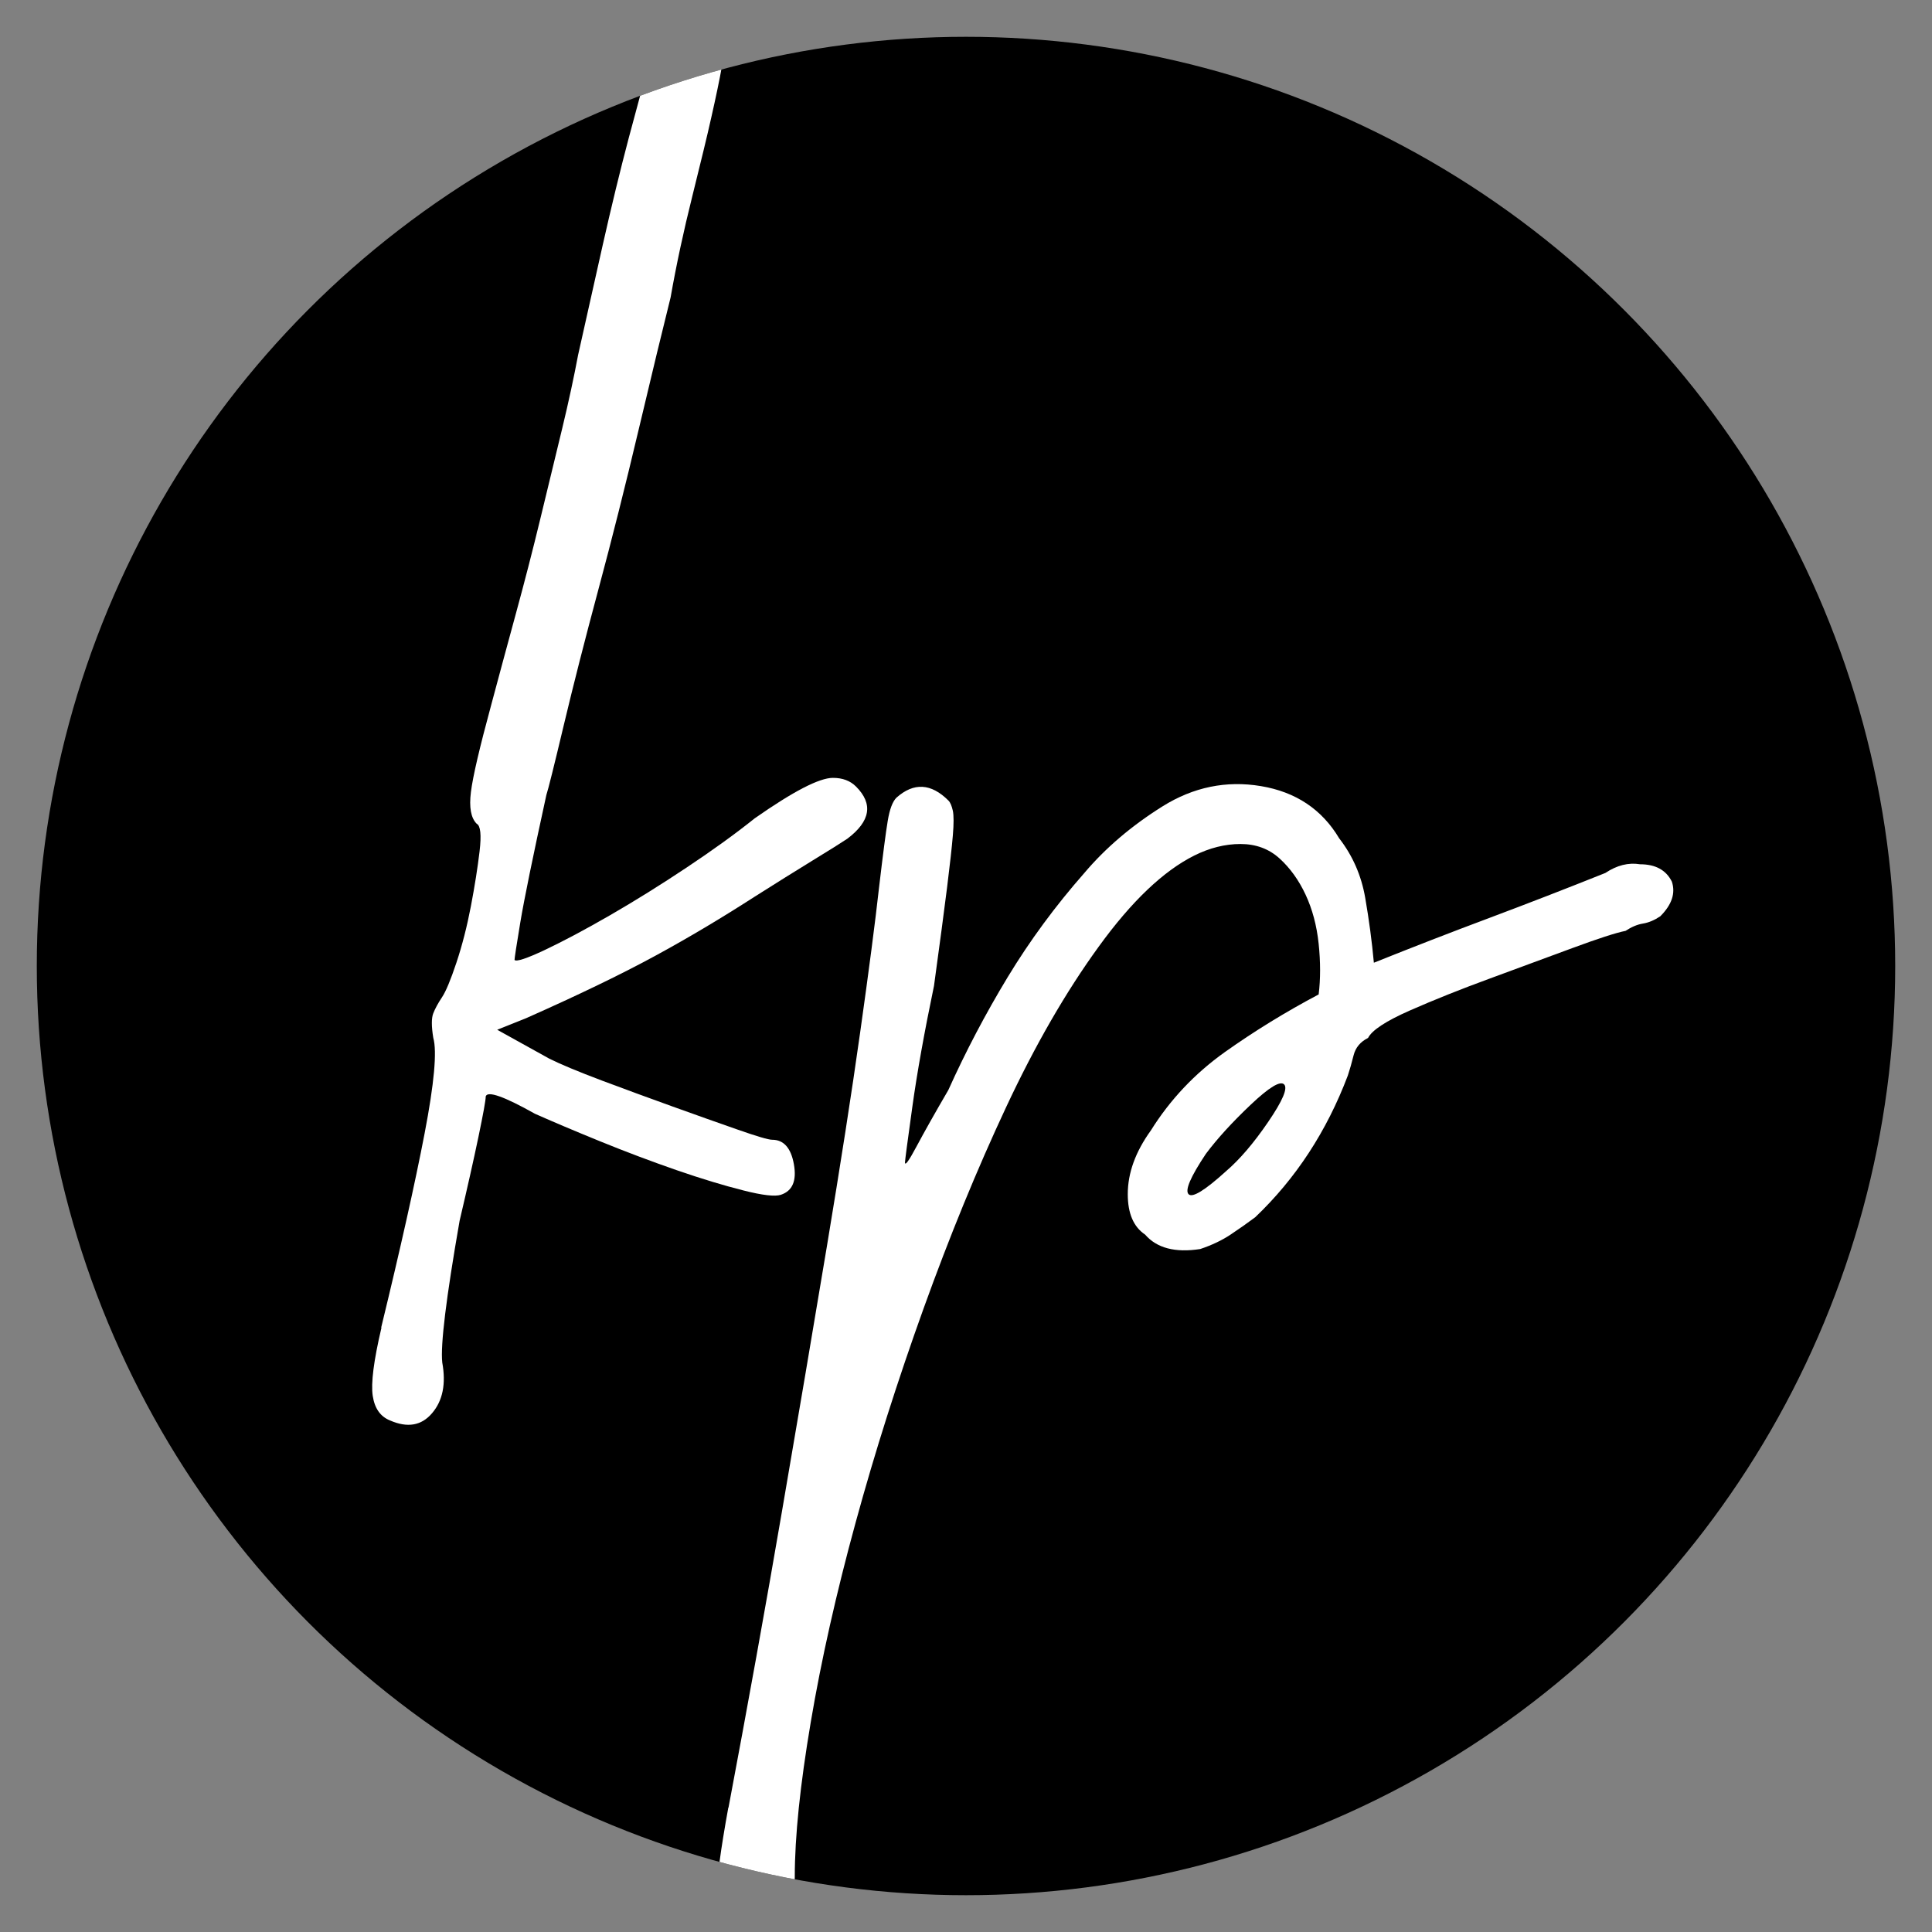
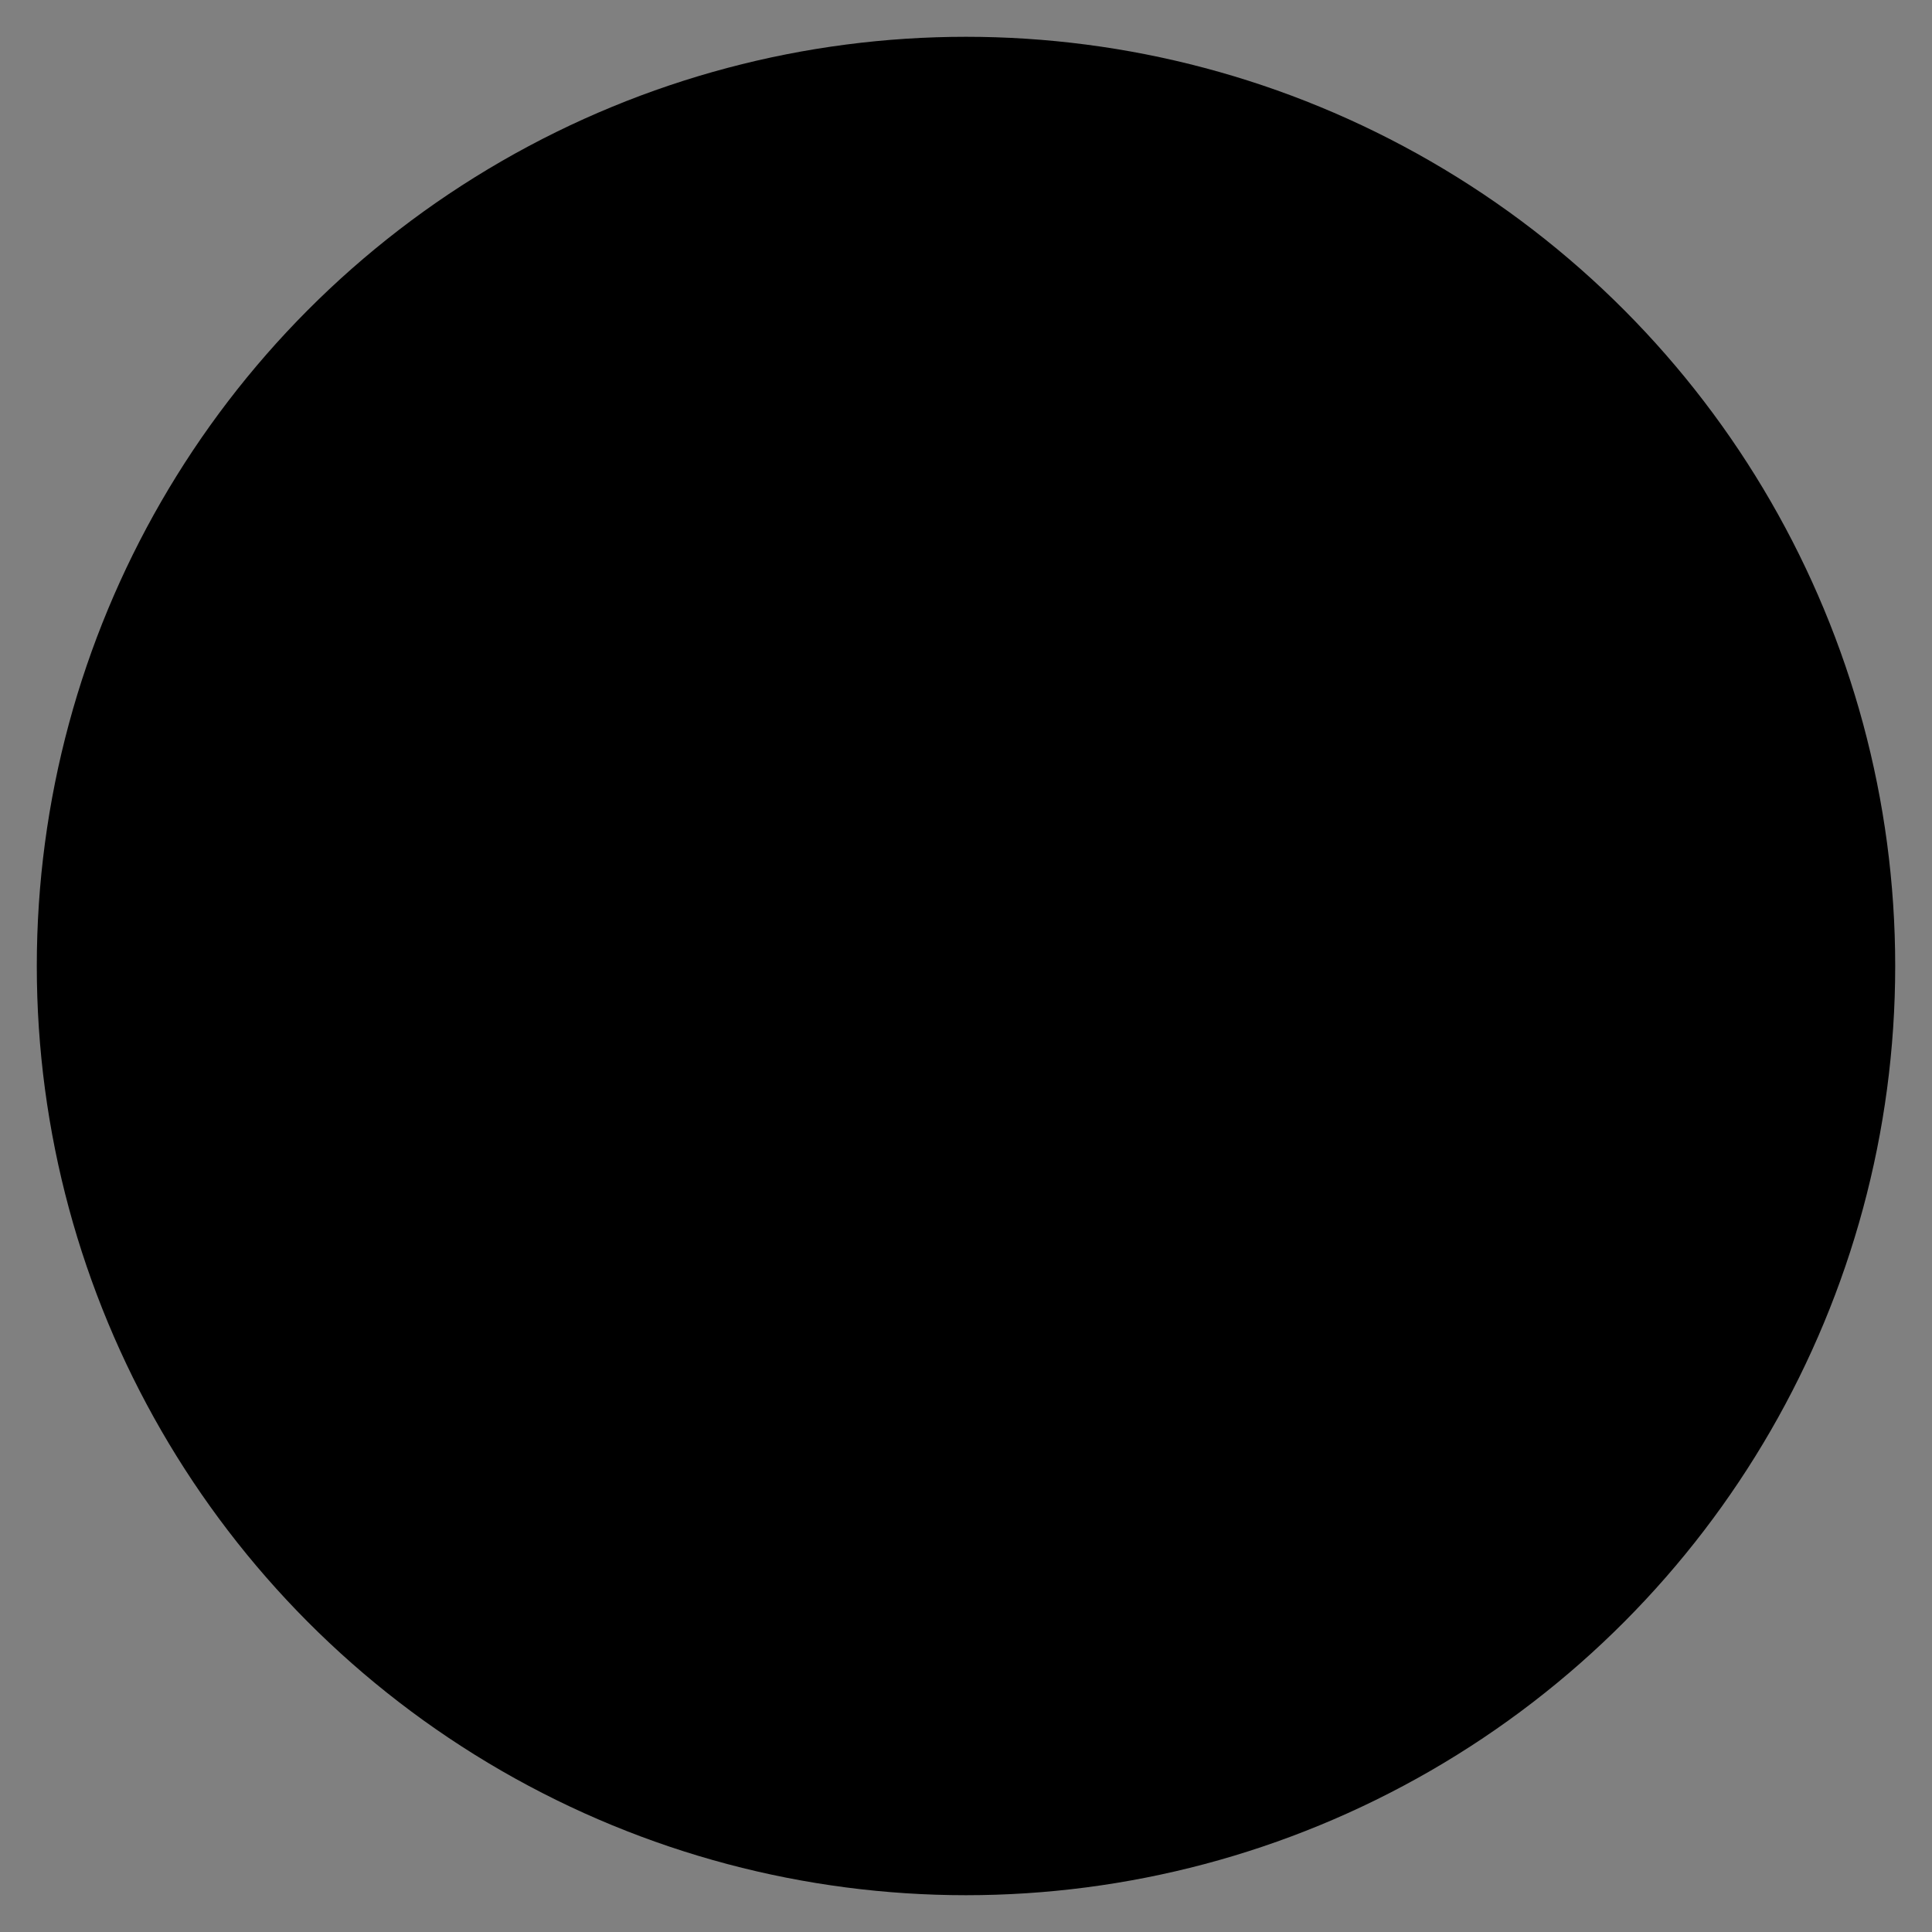
<svg xmlns="http://www.w3.org/2000/svg" id="Layer_1" data-name="Layer 1" viewBox="0 0 576 576">
  <rect x="0" y="0" width="576" height="576" fill="#808080" stroke="none" />
  <defs>
    <style>
      .cls-1 {
        fill: #fff;
      }

      .cls-2 {
        fill: none;
      }

      .cls-3 {
        clip-path: url(#clippath);
      }
    </style>
    <clipPath id="clippath">
-       <circle class="cls-2" cx="288" cy="288" r="277.03" />
-     </clipPath>
+       </clipPath>
  </defs>
  <circle cx="288" cy="288" r="277.03" />
  <g class="cls-3">
    <g>
-       <path class="cls-1" d="M113.66,395.73c5.74-23.59,10.05-42.84,12.93-57.82,2.87-14.94,3.73-24.46,2.59-28.48-.57-3.45-.57-5.91,0-7.34.57-1.44,1.44-3.04,2.59-4.76,1.15-1.72,2.59-5.17,4.31-10.34,1.72-5.17,3.16-10.79,4.31-16.82s2.01-11.49,2.59-16.37c.57-4.88.29-7.63-.86-8.21-1.72-1.72-2.3-4.88-1.72-9.48.57-4.6,2.59-13.21,6.03-25.89,2.3-8.62,4.76-17.69,7.34-27.16,2.59-9.48,5.05-19,7.34-28.48,2.3-9.48,4.43-18.38,6.48-26.75,2.01-8.33,3.57-15.67,4.76-21.99,2.3-10.34,4.76-21.26,7.34-32.79,2.59-11.49,5.17-22.12,7.76-31.92,2.59-9.77,4.88-18.14,6.89-25.03s3.32-10.91,3.9-12.06c1.72-2.87,4.31-4.31,7.76-4.31,2.87,0,5.33,1.03,7.34,3.04,2.01,2.01,3,4.76,3,8.21s-1.44,11.53-4.31,24.17c-1.15,5.17-3.04,12.93-5.62,23.31-2.59,10.34-4.76,20.43-6.48,30.2-2.3,9.19-5.46,22.28-9.48,39.23-4.02,16.99-8.04,32.95-12.06,47.89-4.02,14.98-7.47,28.48-10.34,40.54-2.87,12.06-4.6,19-5.17,20.72-4.02,18.42-6.61,31.06-7.76,37.96-1.15,6.89-1.72,10.67-1.72,11.2.57.57,3.57-.41,9.07-3,5.46-2.59,11.94-6.03,19.41-10.34,7.47-4.31,15.1-9.07,22.86-14.24s14.53-10.05,20.27-14.65c11.49-8.04,19.24-12.06,23.31-12.06,2.87,0,5.17.86,6.89,2.59,5.17,5.17,4.31,10.34-2.59,15.55-1.72,1.15-5.17,3.32-10.34,6.48-5.17,3.16-10.91,6.77-17.27,10.79-9.81,6.32-19.7,12.23-29.75,17.69-10.05,5.46-22.86,11.65-38.41,18.55l-8.62,3.45,15.55,8.62c3.45,1.72,8.62,3.86,15.55,6.48,6.89,2.59,13.95,5.17,21.13,7.76s13.66,4.88,19.41,6.89c5.74,2.01,9.19,3.04,10.34,3.04,3.45,0,5.62,2.46,6.48,7.34.86,4.88-.41,7.92-3.9,9.07-1.72.57-5.46.16-11.2-1.31-5.74-1.44-12.39-3.45-19.86-6.03-7.47-2.59-15.1-5.46-22.86-8.62-7.76-3.16-14.24-5.91-19.41-8.21-9.19-5.17-14.12-6.89-14.65-5.17,0,1.15-.74,5.17-2.17,12.06-1.44,6.89-3.32,15.26-5.62,25.03-4.02,23.02-5.74,37.09-5.17,42.26,1.15,6.32.16,11.37-3.04,15.1-3.16,3.73-7.34,4.43-12.52,2.17-2.87-1.15-4.6-3.57-5.17-7.34-.57-3.73.29-10.5,2.59-20.27l-.04-.12Z" />
-       <path class="cls-1" d="M217.19,538.93c5.74-30.49,11.08-59.95,15.96-88.43s9.36-54.78,13.38-78.95c4.02-24.17,7.34-45.42,9.93-63.85,2.59-18.38,4.47-32.79,5.62-43.13,1.15-9.77,2.01-16.41,2.59-19.86.57-3.45,1.44-5.74,2.59-6.89,5.17-4.6,10.34-4.31,15.51.86.57.57.98,1.6,1.31,3.04.29,1.44.29,3.9,0,7.34-.29,3.45-.86,8.62-1.72,15.51-.86,6.89-2.17,16.7-3.9,29.34-2.87,13.79-5.05,25.89-6.48,36.23-1.44,10.34-2.17,15.84-2.17,16.41,0,1.15,1.15-.45,3.45-4.76,2.3-4.31,5.46-9.93,9.48-16.82,5.17-11.49,11.08-22.73,17.69-33.65,6.61-10.91,14.24-21.26,22.86-31.06,6.32-7.47,14.07-14.07,23.31-19.86,9.19-5.74,19-7.76,29.34-6.03s18.14,6.89,23.31,15.55c4.02,5.17,6.61,11.08,7.76,17.69,1.15,6.61,2.01,13.09,2.59,19.41,11.49-4.6,22.98-9.07,34.51-13.38,11.49-4.31,23.02-8.78,34.51-13.38,3.45-2.3,6.89-3.16,10.34-2.59,4.6,0,7.76,1.72,9.48,5.17,1.15,3.45,0,6.89-3.45,10.34-1.72,1.15-3.45,1.89-5.17,2.17s-3.45,1.03-5.17,2.17c-2.87.57-8.21,2.3-15.96,5.17-7.76,2.87-15.96,5.91-24.58,9.07-8.62,3.16-16.54,6.32-23.72,9.48s-11.37,5.91-12.52,8.21c-2.3,1.15-3.73,2.87-4.31,5.17-.57,2.3-1.15,4.31-1.72,6.03-6.32,16.7-15.55,30.77-27.62,42.26-2.3,1.72-4.76,3.45-7.34,5.17s-5.62,3.16-9.07,4.31c-7.47,1.15-12.93-.29-16.41-4.31-3.45-2.3-5.17-6.32-5.17-12.06,0-6.32,2.3-12.64,6.89-19,5.74-9.19,13.09-16.95,21.99-23.31,8.9-6.32,18.26-12.06,28.03-17.23.57-4.6.57-9.64,0-15.1s-1.89-10.34-3.9-14.65c-2.01-4.31-4.6-7.92-7.76-10.79-3.16-2.87-7.06-4.31-11.65-4.31s-9.19,1.15-13.79,3.45c-9.19,4.6-18.71,13.66-28.48,27.16-9.81,13.5-19,29.46-27.62,47.89-8.62,18.42-16.82,38.41-24.58,59.95-7.76,21.58-14.53,42.84-20.27,63.85-5.74,20.97-10.22,40.83-13.38,59.54-3.16,18.67-4.76,34.06-4.76,46.16,0,6.32-1.72,10.79-5.17,13.38-3.45,2.59-8.04,2.71-13.79.45-2.87-1.15-4.31-4.02-4.31-8.62s1.15-13.25,3.45-25.89l.08-.04ZM365.56,349.15c4.02-3.45,8.21-8.33,12.52-14.65,4.31-6.32,5.91-10.05,4.76-11.2s-4.47.86-9.93,6.03c-5.46,5.17-9.93,10.05-13.38,14.65-4.6,6.89-6.32,10.91-5.17,12.06s4.88-1.15,11.2-6.89h0Z" />
-     </g>
+       </g>
  </g>
</svg>